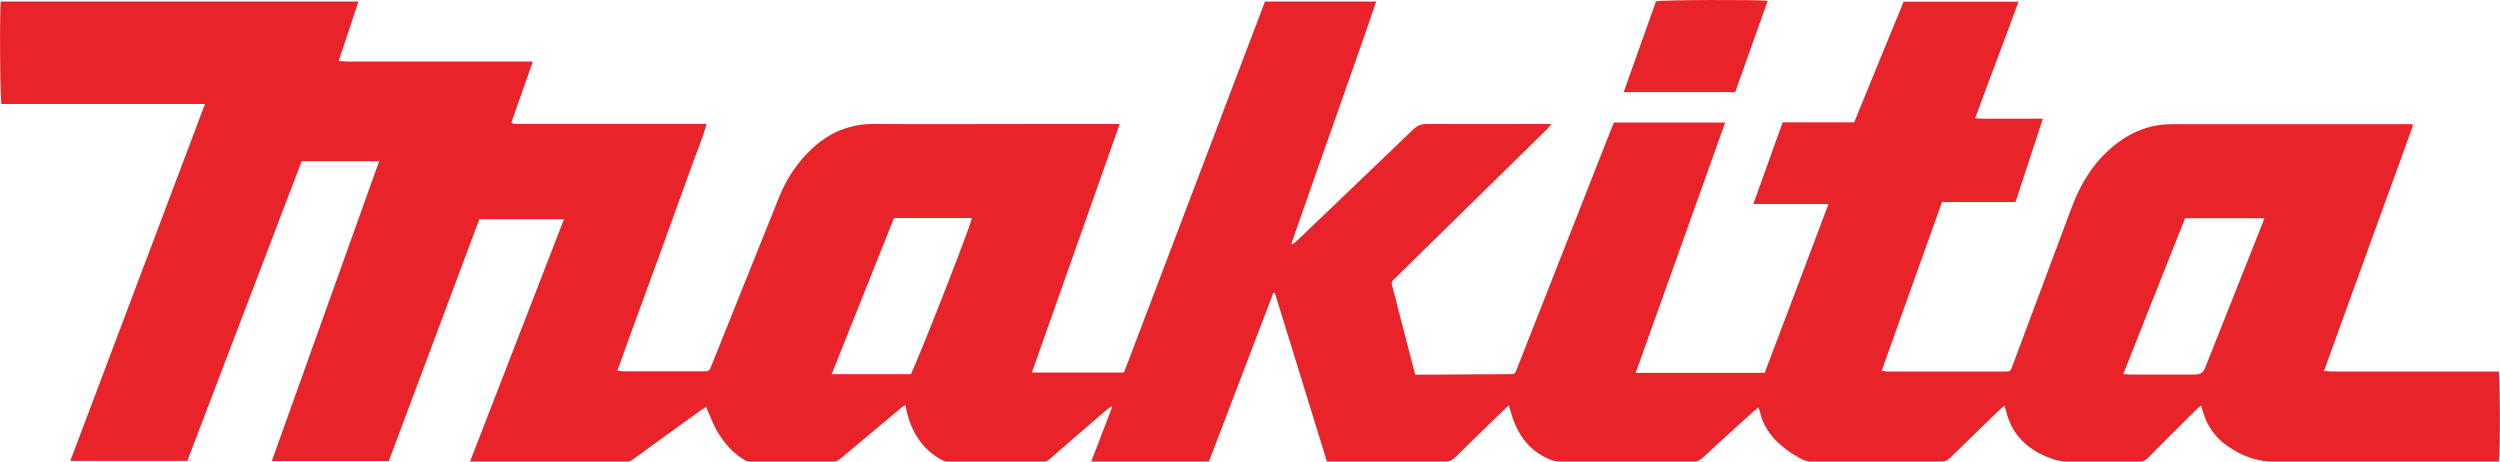
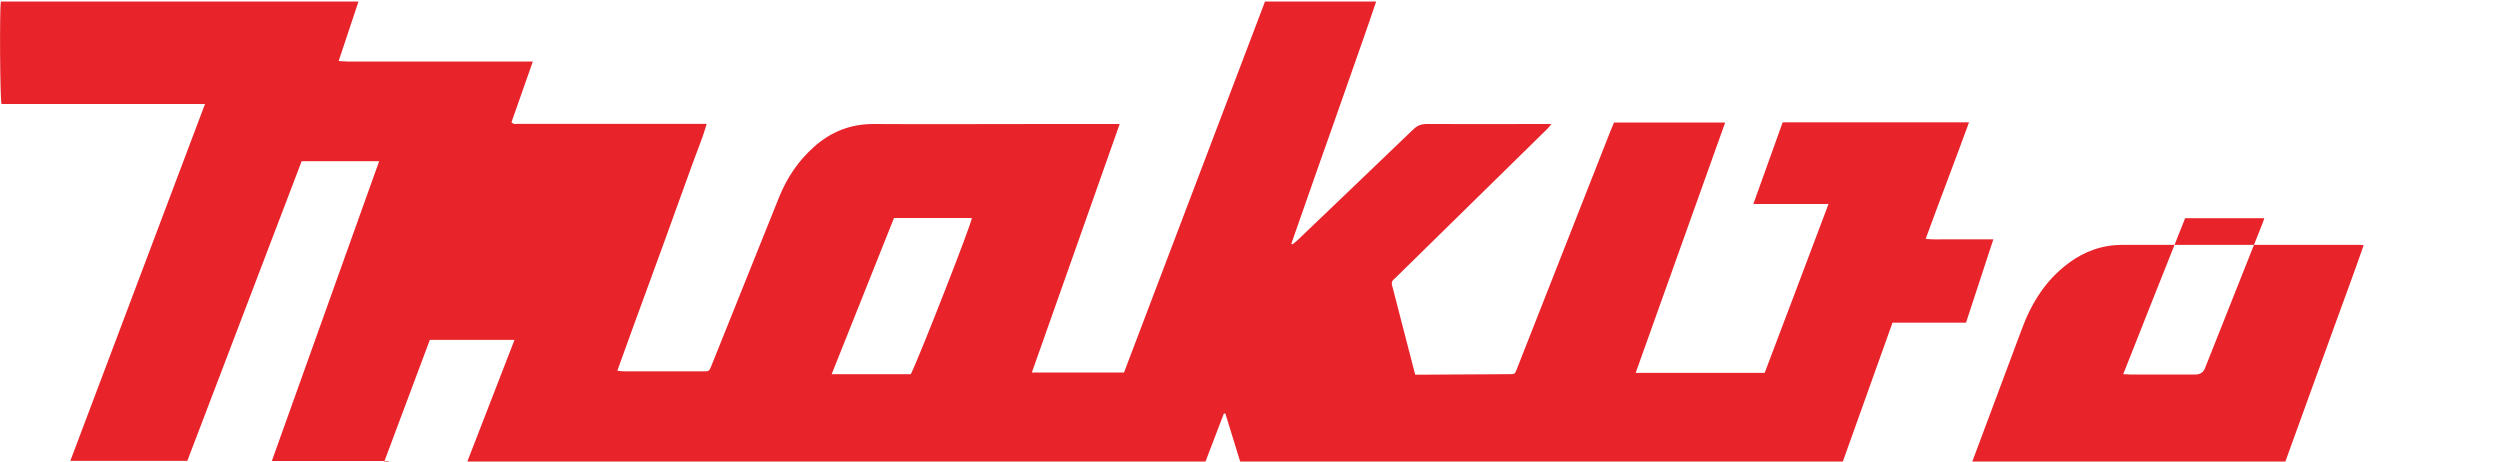
<svg xmlns="http://www.w3.org/2000/svg" viewBox="0 0 150 27.69">
  <g fill="#e8232a">
-     <path d="m23.33 27.66h-7.02c2.15-6 4.29-11.98 6.44-17.99h-4.65c-2.28 5.97-4.57 11.97-6.86 17.98h-7.02c2.69-7.13 5.37-14.24 8.08-21.41h-12.21c-.09-.32-.12-5.61-.04-6.15h21.46c-.39 1.18-.78 2.35-1.19 3.57.2.01.37.03.53.03h10.59.53c-.44 1.26-.86 2.45-1.28 3.64.13.16.28.1.42.1h3.85 6.9.54c-.25.88-.59 1.67-.88 2.48-.29.82-.6 1.64-.89 2.46-.3.82-.59 1.64-.89 2.46s-.6 1.64-.9 2.46-.6 1.64-.9 2.46-.59 1.63-.9 2.49c.16.02.27.04.38.04h4.76c.37 0 .37 0 .51-.35 1.35-3.37 2.71-6.74 4.06-10.11.47-1.16 1.15-2.17 2.08-3 1.03-.92 2.22-1.39 3.61-1.38 3.33.02 6.67 0 10 0h4.25.49c-1.76 5-3.51 9.93-5.27 14.91h5.53c2.81-7.4 5.63-14.83 8.46-22.26h6.67c-.55 1.64-1.13 3.25-1.69 4.86s-1.13 3.21-1.7 4.82-1.13 3.23-1.7 4.85c.02.01.05.03.07.04.09-.07.18-.14.26-.21 2.33-2.23 4.67-4.46 6.99-6.69.24-.23.47-.32.8-.32 2.33.01 4.66 0 6.98 0h.5c-.1.13-.15.2-.21.26-3.01 2.95-6.02 5.91-9.03 8.86-.07.06-.13.14-.2.19-.13.1-.16.23-.11.39.46 1.76.91 3.53 1.38 5.34h.43c1.71-.01 3.41-.02 5.12-.03.46 0 .42.03.59-.41 1.86-4.72 3.71-9.44 5.57-14.16.07-.17.14-.34.22-.53h6.67c-1.79 5.02-3.58 10-5.37 15.02h7.74c1.27-3.34 2.54-6.71 3.83-10.13h-4.51c.6-1.66 1.18-3.27 1.76-4.9h4.29c.99-2.42 1.97-4.82 2.97-7.24h6.89c-.85 2.34-1.74 4.63-2.6 6.99.47.06.91.02 1.33.03h1.35s.87 0 1.38 0c-.56 1.7-1.1 3.34-1.64 5h-4.41c-1.21 3.37-2.41 6.73-3.62 10.12.14.02.23.05.33.05h7.06c.32 0 .33 0 .45-.32 1.18-3.15 2.36-6.31 3.54-9.47.58-1.57 1.44-2.94 2.8-3.95.96-.72 2.04-1.1 3.25-1.1h14.12c.09 0 .18 0 .34.02-.58 1.67-1.19 3.3-1.78 4.93s-1.18 3.25-1.77 4.88c-.59 1.64-1.19 3.27-1.8 4.98.2.01.35.03.5.03h7.1 2.46.42c.09.34.1 4.96.01 5.41-.14 0-.3 0-.46 0-4.34 0-8.68 0-13.01 0-1.08 0-2.01-.37-2.87-.98-.71-.51-1.18-1.2-1.42-2.04-.03-.1-.06-.2-.11-.35-.12.11-.22.18-.31.27-.96.95-1.91 1.9-2.86 2.86-.17.17-.34.25-.59.24-1.39-.01-2.78-.01-4.17 0-.55 0-1.04-.16-1.52-.38-1.17-.54-1.96-1.41-2.25-2.69-.02-.09-.05-.17-.1-.3-.14.13-.26.23-.37.34-.96.93-1.92 1.85-2.87 2.79-.18.18-.37.25-.63.25-2.54 0-5.08 0-7.62 0-.25 0-.46-.06-.68-.17-.59-.31-1.13-.68-1.59-1.17-.44-.47-.76-1.01-.9-1.65-.02-.08-.05-.15-.09-.28-.13.11-.24.19-.34.28-1.01.91-2.02 1.83-3.02 2.75-.19.17-.38.25-.63.25-2.62 0-5.24 0-7.85-.02-.23 0-.48-.05-.69-.14-1.2-.49-1.89-1.43-2.27-2.64-.06-.18-.11-.37-.18-.61-.39.37-.73.7-1.07 1.03-.71.69-1.42 1.38-2.13 2.08-.2.2-.4.29-.69.29-2.2-.01-4.39 0-6.59 0-.13 0-.26 0-.43 0-1.05-3.39-2.09-6.77-3.13-10.14-.03 0-.06 0-.09 0-1.29 3.37-2.58 6.75-3.87 10.13h-7.06c.43-1.11.85-2.2 1.26-3.28-.02-.01-.04-.02-.06-.03-.08.06-.17.12-.25.18-1.15.99-2.31 1.98-3.45 2.98-.14.12-.28.18-.46.18-1.85 0-3.7 0-5.55-.01-.16 0-.34-.06-.48-.14-1.11-.61-1.74-1.58-2.05-2.79-.04-.15-.07-.3-.11-.49-.1.06-.18.1-.24.16-1.21 1.01-2.42 2.02-3.62 3.03-.18.15-.35.24-.6.24-1.55-.01-3.09-.01-4.64 0-.24 0-.44-.06-.63-.18-.82-.52-1.38-1.26-1.79-2.12-.15-.32-.27-.65-.43-1.02-.13.09-.25.16-.37.24-1.34.97-2.68 1.93-4.02 2.91-.17.12-.34.18-.55.18-2.96 0-5.92 0-8.89 0-.1 0-.2-.01-.35-.02 1.89-4.87 3.76-9.7 5.65-14.57h-5.08c-1.82 4.86-3.64 9.72-5.46 14.58zm104.06-5.21c.19 0 .31.02.42.02h3.92q.42 0 .57-.38c1.14-2.87 2.28-5.74 3.42-8.61.05-.12.09-.24.14-.39h-4.75c-1.24 3.11-2.47 6.2-3.72 9.37zm-73.75-9.37c-1.24 3.11-2.48 6.22-3.74 9.37h4.75c.52-1.05 3.66-9.06 3.66-9.37z" />
-     <path d="m106.06.05c-.65 1.83-1.3 3.65-1.95 5.48h-6.69c.65-1.84 1.3-3.65 1.94-5.45.29-.09 6.07-.11 6.7-.03z" />
+     <path d="m23.33 27.66h-7.02c2.15-6 4.29-11.98 6.44-17.99h-4.65c-2.28 5.97-4.57 11.97-6.86 17.98h-7.02c2.69-7.13 5.37-14.24 8.08-21.41h-12.21c-.09-.32-.12-5.61-.04-6.15h21.46c-.39 1.18-.78 2.35-1.19 3.57.2.01.37.03.53.03h10.59.53c-.44 1.26-.86 2.45-1.28 3.64.13.16.28.1.42.1h3.85 6.9.54c-.25.88-.59 1.67-.88 2.48-.29.82-.6 1.64-.89 2.46-.3.82-.59 1.64-.89 2.46s-.6 1.64-.9 2.46-.6 1.64-.9 2.46-.59 1.63-.9 2.49c.16.02.27.04.38.04h4.76c.37 0 .37 0 .51-.35 1.35-3.37 2.71-6.74 4.06-10.11.47-1.16 1.15-2.17 2.08-3 1.03-.92 2.22-1.39 3.61-1.38 3.33.02 6.67 0 10 0h4.25.49c-1.76 5-3.51 9.93-5.27 14.91h5.53c2.81-7.4 5.63-14.83 8.46-22.26h6.67c-.55 1.64-1.13 3.25-1.69 4.86s-1.13 3.21-1.7 4.82-1.13 3.23-1.7 4.85c.02.01.05.03.07.04.09-.07.18-.14.26-.21 2.33-2.23 4.67-4.46 6.99-6.69.24-.23.47-.32.8-.32 2.33.01 4.66 0 6.98 0h.5c-.1.13-.15.2-.21.26-3.01 2.95-6.02 5.91-9.03 8.86-.07.06-.13.14-.2.19-.13.1-.16.23-.11.39.46 1.76.91 3.53 1.38 5.34h.43c1.71-.01 3.41-.02 5.12-.03.46 0 .42.03.59-.41 1.86-4.72 3.71-9.44 5.57-14.16.07-.17.14-.34.22-.53h6.67c-1.79 5.02-3.58 10-5.37 15.02h7.74c1.27-3.34 2.54-6.71 3.83-10.13h-4.51c.6-1.66 1.18-3.27 1.76-4.9h4.29h6.89c-.85 2.34-1.74 4.63-2.6 6.99.47.06.91.02 1.33.03h1.35s.87 0 1.38 0c-.56 1.7-1.1 3.34-1.64 5h-4.41c-1.21 3.37-2.41 6.73-3.62 10.12.14.02.23.05.33.05h7.06c.32 0 .33 0 .45-.32 1.18-3.15 2.36-6.31 3.54-9.47.58-1.57 1.44-2.94 2.8-3.95.96-.72 2.04-1.1 3.25-1.1h14.12c.09 0 .18 0 .34.02-.58 1.67-1.19 3.3-1.78 4.93s-1.18 3.25-1.77 4.88c-.59 1.64-1.19 3.27-1.8 4.98.2.01.35.03.5.03h7.1 2.46.42c.09.34.1 4.96.01 5.41-.14 0-.3 0-.46 0-4.34 0-8.68 0-13.01 0-1.08 0-2.01-.37-2.87-.98-.71-.51-1.18-1.2-1.42-2.04-.03-.1-.06-.2-.11-.35-.12.11-.22.18-.31.27-.96.95-1.91 1.9-2.86 2.86-.17.17-.34.25-.59.24-1.39-.01-2.78-.01-4.17 0-.55 0-1.04-.16-1.52-.38-1.17-.54-1.96-1.41-2.25-2.69-.02-.09-.05-.17-.1-.3-.14.13-.26.23-.37.34-.96.93-1.92 1.85-2.87 2.79-.18.18-.37.25-.63.25-2.54 0-5.08 0-7.62 0-.25 0-.46-.06-.68-.17-.59-.31-1.13-.68-1.59-1.17-.44-.47-.76-1.01-.9-1.65-.02-.08-.05-.15-.09-.28-.13.11-.24.19-.34.28-1.01.91-2.02 1.83-3.02 2.75-.19.17-.38.25-.63.25-2.62 0-5.24 0-7.85-.02-.23 0-.48-.05-.69-.14-1.2-.49-1.89-1.43-2.27-2.64-.06-.18-.11-.37-.18-.61-.39.37-.73.7-1.07 1.03-.71.69-1.42 1.38-2.13 2.08-.2.2-.4.29-.69.29-2.2-.01-4.39 0-6.59 0-.13 0-.26 0-.43 0-1.05-3.39-2.09-6.77-3.13-10.14-.03 0-.06 0-.09 0-1.29 3.37-2.58 6.75-3.87 10.13h-7.06c.43-1.11.85-2.2 1.26-3.28-.02-.01-.04-.02-.06-.03-.08.06-.17.12-.25.18-1.15.99-2.31 1.98-3.45 2.98-.14.12-.28.18-.46.18-1.85 0-3.7 0-5.55-.01-.16 0-.34-.06-.48-.14-1.11-.61-1.74-1.58-2.05-2.79-.04-.15-.07-.3-.11-.49-.1.06-.18.1-.24.16-1.21 1.01-2.42 2.02-3.62 3.03-.18.15-.35.24-.6.24-1.55-.01-3.09-.01-4.64 0-.24 0-.44-.06-.63-.18-.82-.52-1.38-1.26-1.79-2.12-.15-.32-.27-.65-.43-1.02-.13.09-.25.16-.37.24-1.34.97-2.68 1.93-4.02 2.91-.17.12-.34.18-.55.18-2.96 0-5.92 0-8.89 0-.1 0-.2-.01-.35-.02 1.89-4.87 3.76-9.7 5.65-14.57h-5.08c-1.82 4.86-3.64 9.72-5.46 14.58zm104.06-5.21c.19 0 .31.02.42.02h3.92q.42 0 .57-.38c1.14-2.87 2.28-5.74 3.42-8.61.05-.12.09-.24.14-.39h-4.75c-1.24 3.11-2.47 6.2-3.72 9.37zm-73.75-9.37c-1.24 3.11-2.48 6.22-3.74 9.37h4.75c.52-1.05 3.66-9.06 3.66-9.37z" />
  </g>
</svg>